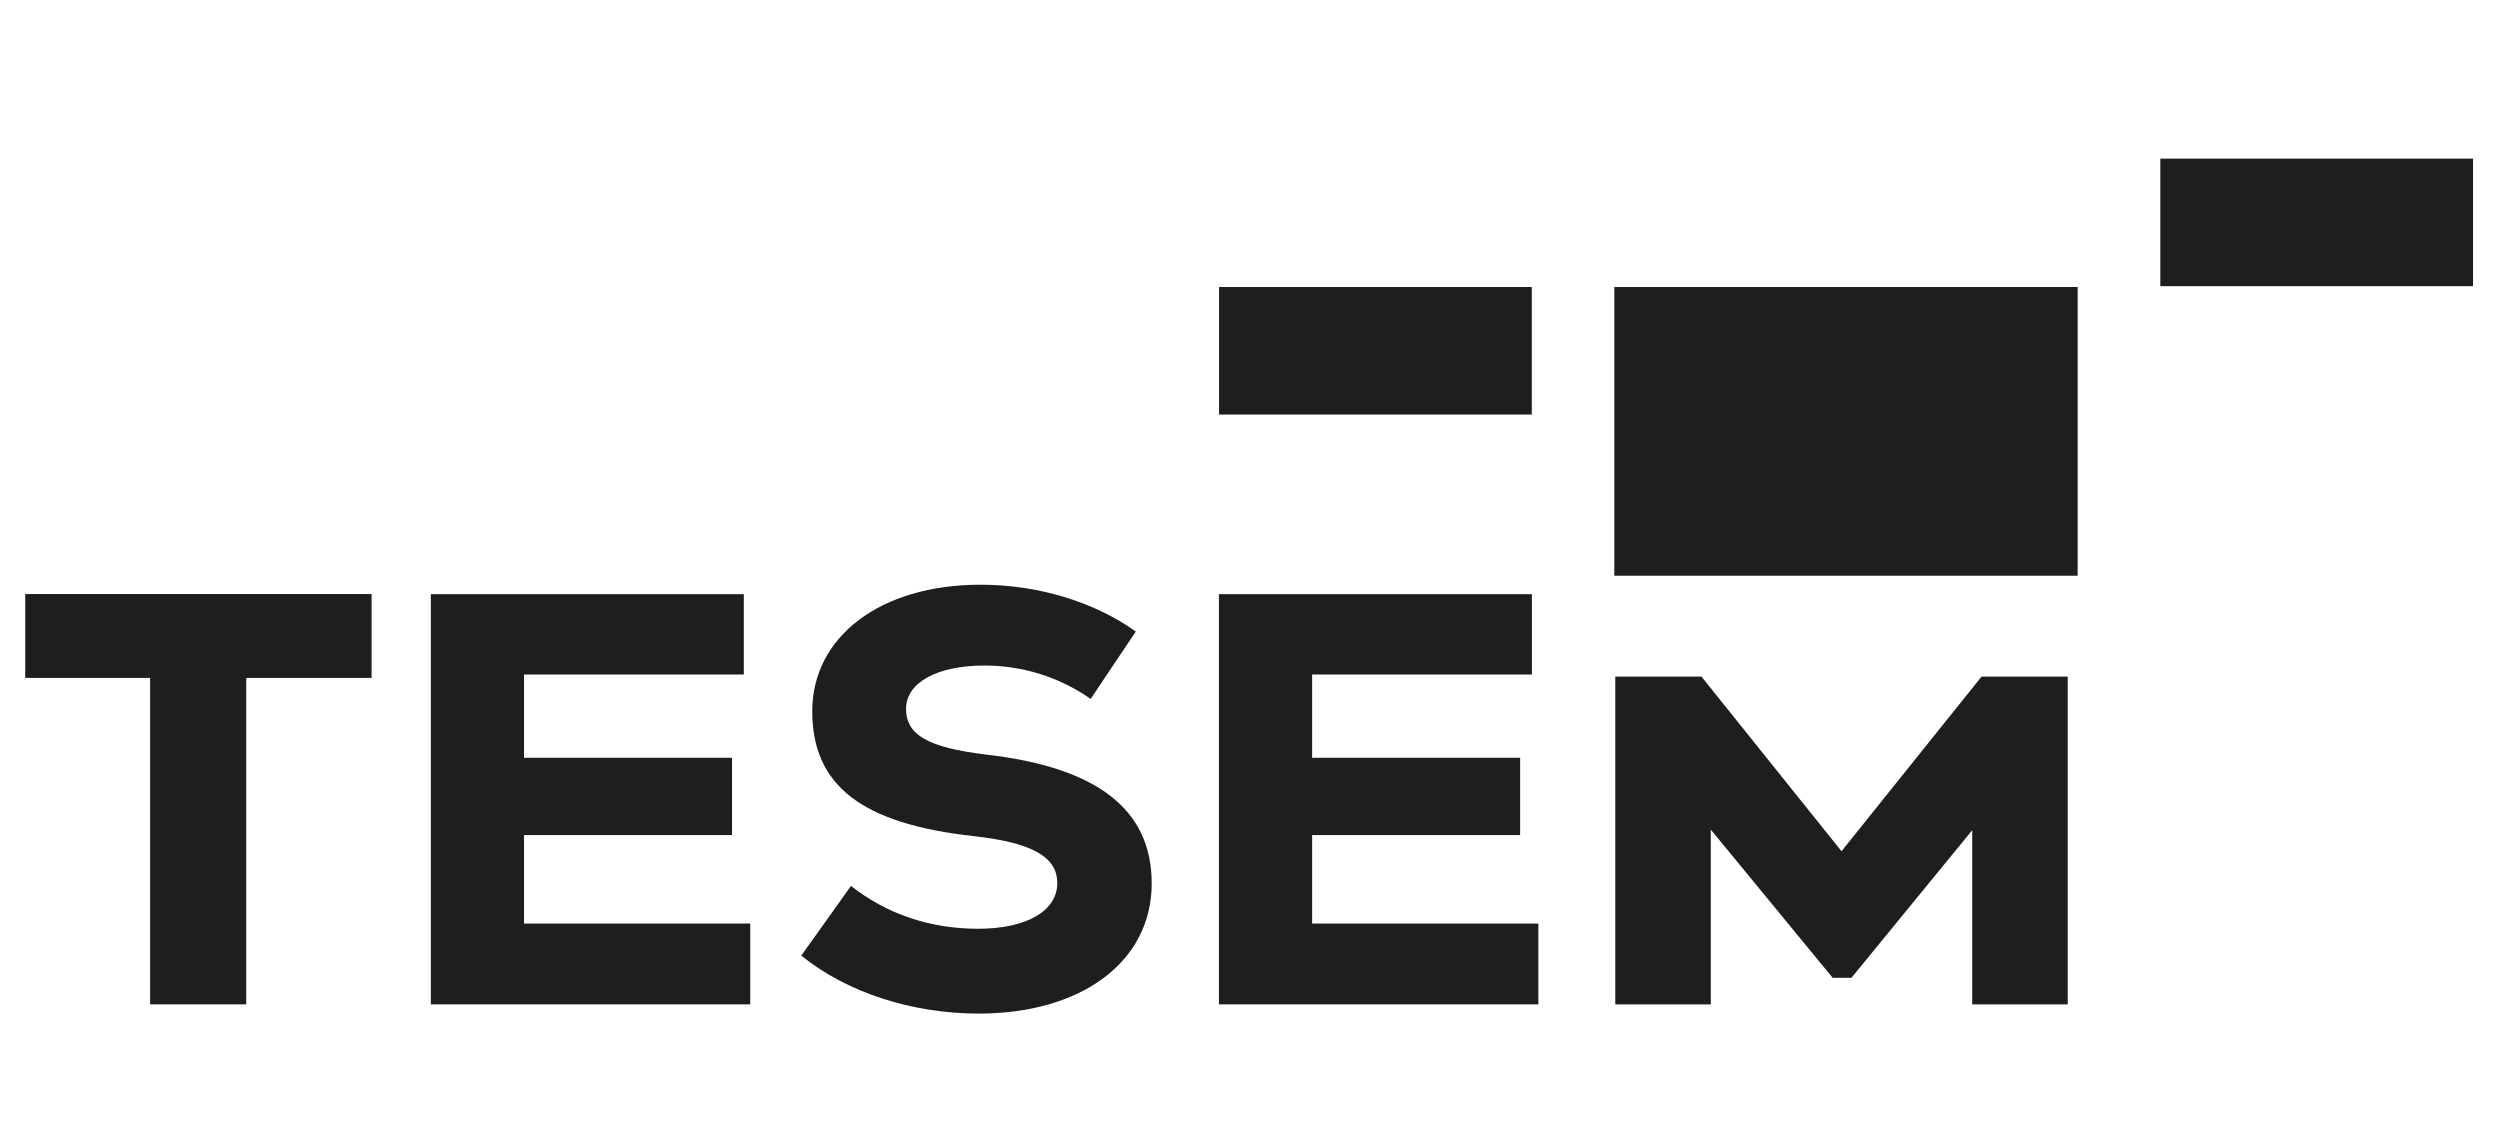
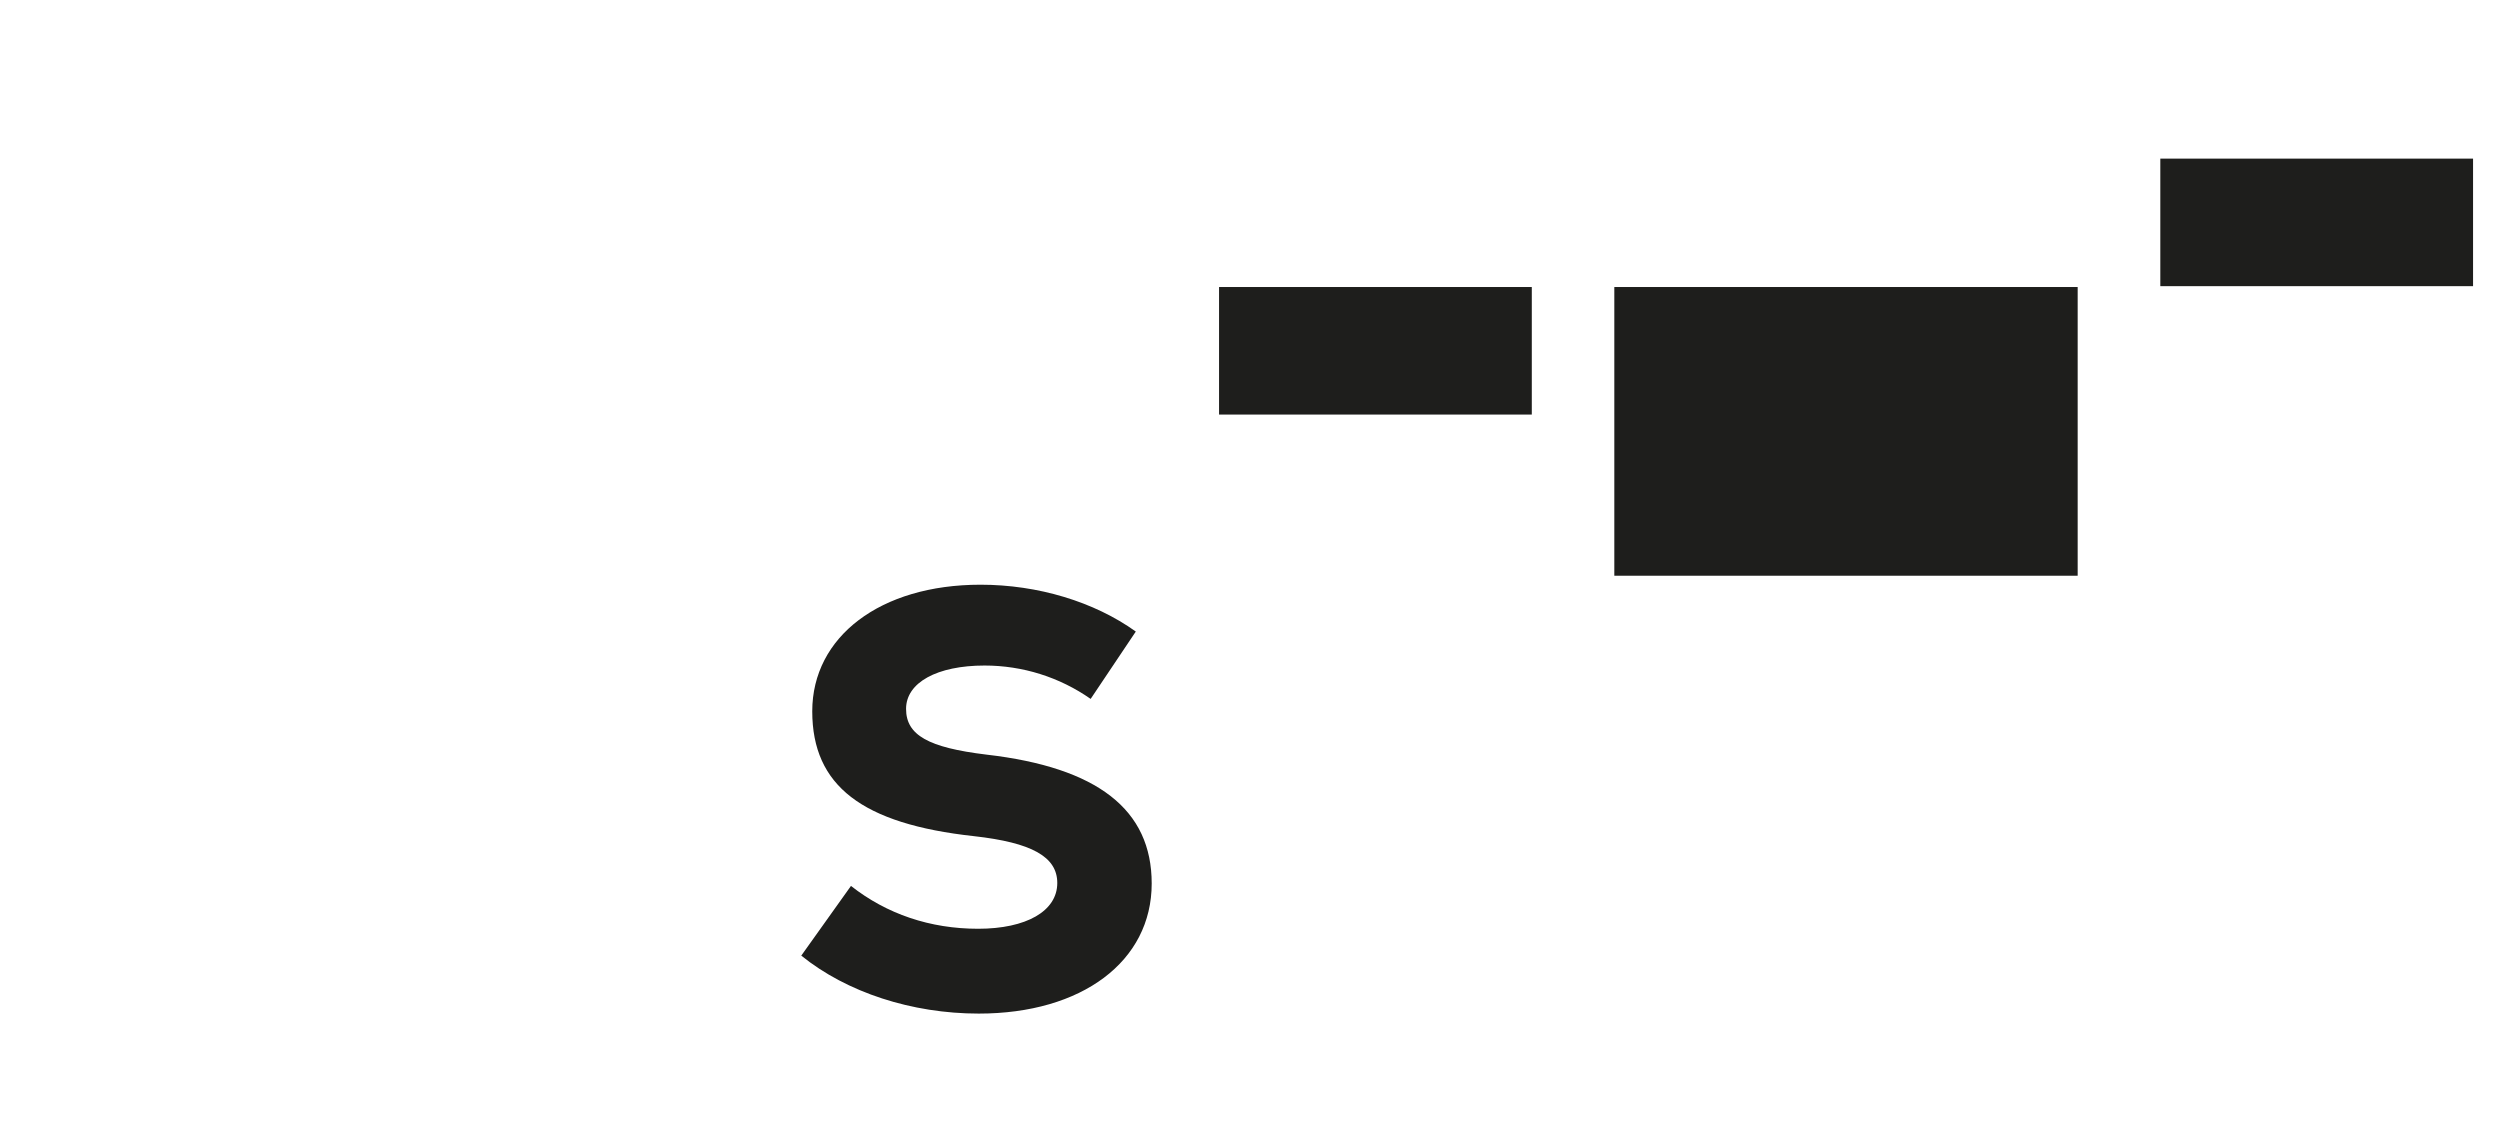
<svg xmlns="http://www.w3.org/2000/svg" id="Calque_1" viewBox="0 0 206 94">
  <defs>
    <style>.cls-1{fill:#1e1e1c;}</style>
  </defs>
-   <path class="cls-1" d="M30.62,55.86h-10.33v26.9h-7.92v-26.9H2.08v-6.91h28.54v6.91Z" />
-   <path class="cls-1" d="M61.82,76.1v6.66h-26.32v-33.8h25.79v6.62h-18.11v6.86h17.14v6.37h-17.14v7.29h18.64Z" />
  <path class="cls-1" d="M66.02,78.75l4.1-5.75c2.95,2.32,6.52,3.53,10.48,3.53s6.52-1.45,6.52-3.77c0-2.17-2.12-3.33-6.86-3.86-9.22-1.01-13.33-4.15-13.33-10.29s5.6-10.43,13.86-10.43c4.73,0,9.37,1.4,12.8,3.86l-3.72,5.55c-2.56-1.79-5.6-2.75-8.74-2.75-3.91,0-6.47,1.4-6.47,3.57s1.84,3.19,6.62,3.77c9.18,1.06,13.62,4.54,13.62,10.62,0,6.42-5.75,10.72-14.25,10.72-5.51,0-10.87-1.74-14.63-4.78Z" />
-   <path class="cls-1" d="M126.76,76.1v6.66h-26.32v-33.8h25.79v6.62h-18.11v6.86h17.14v6.37h-17.14v7.29h18.64Z" />
  <rect class="cls-1" x="100.45" y="23.65" width="25.77" height="10.51" />
  <rect class="cls-1" x="133.02" y="23.65" width="38.18" height="23.79" />
  <rect class="cls-1" x="178.01" y="13.07" width="25.77" height="10.51" />
-   <polygon class="cls-1" points="140.97 68.36 151.01 80.57 152.56 80.57 162.51 68.41 162.51 82.76 170.38 82.76 170.38 55.75 163.28 55.75 151.74 70.14 140.2 55.75 133.1 55.75 133.1 82.76 140.97 82.76 140.97 68.36" />
</svg>